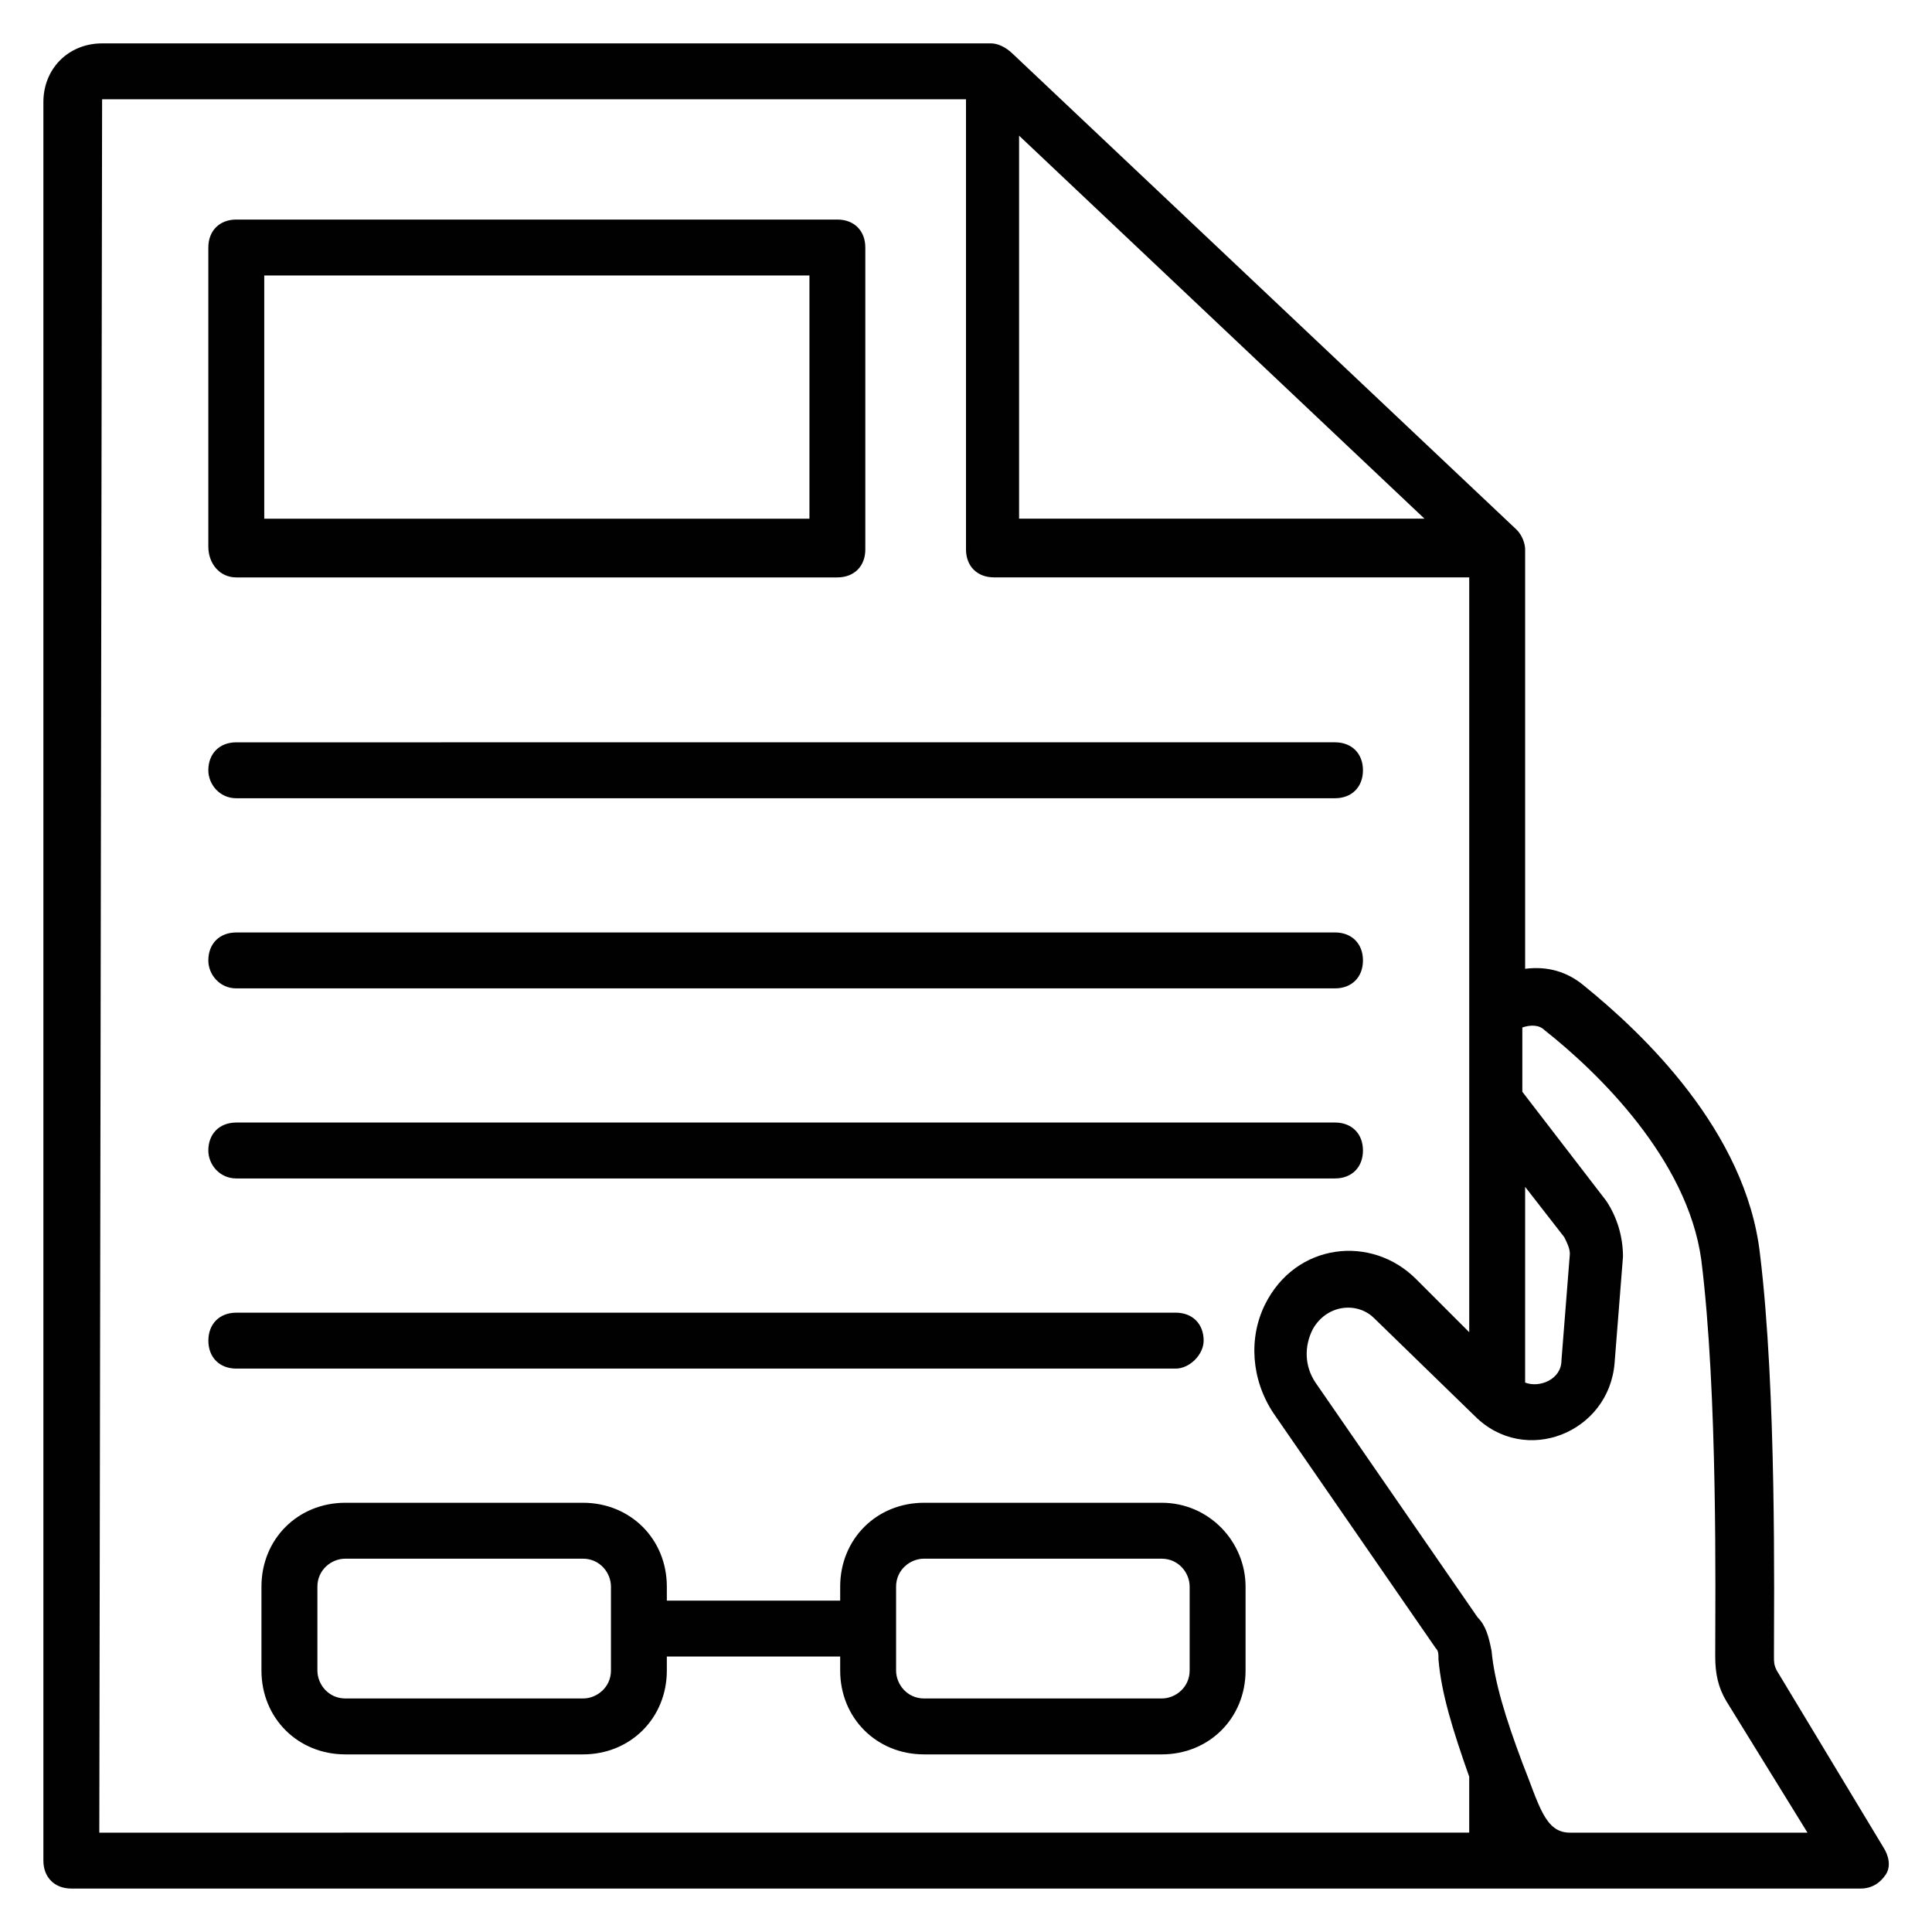
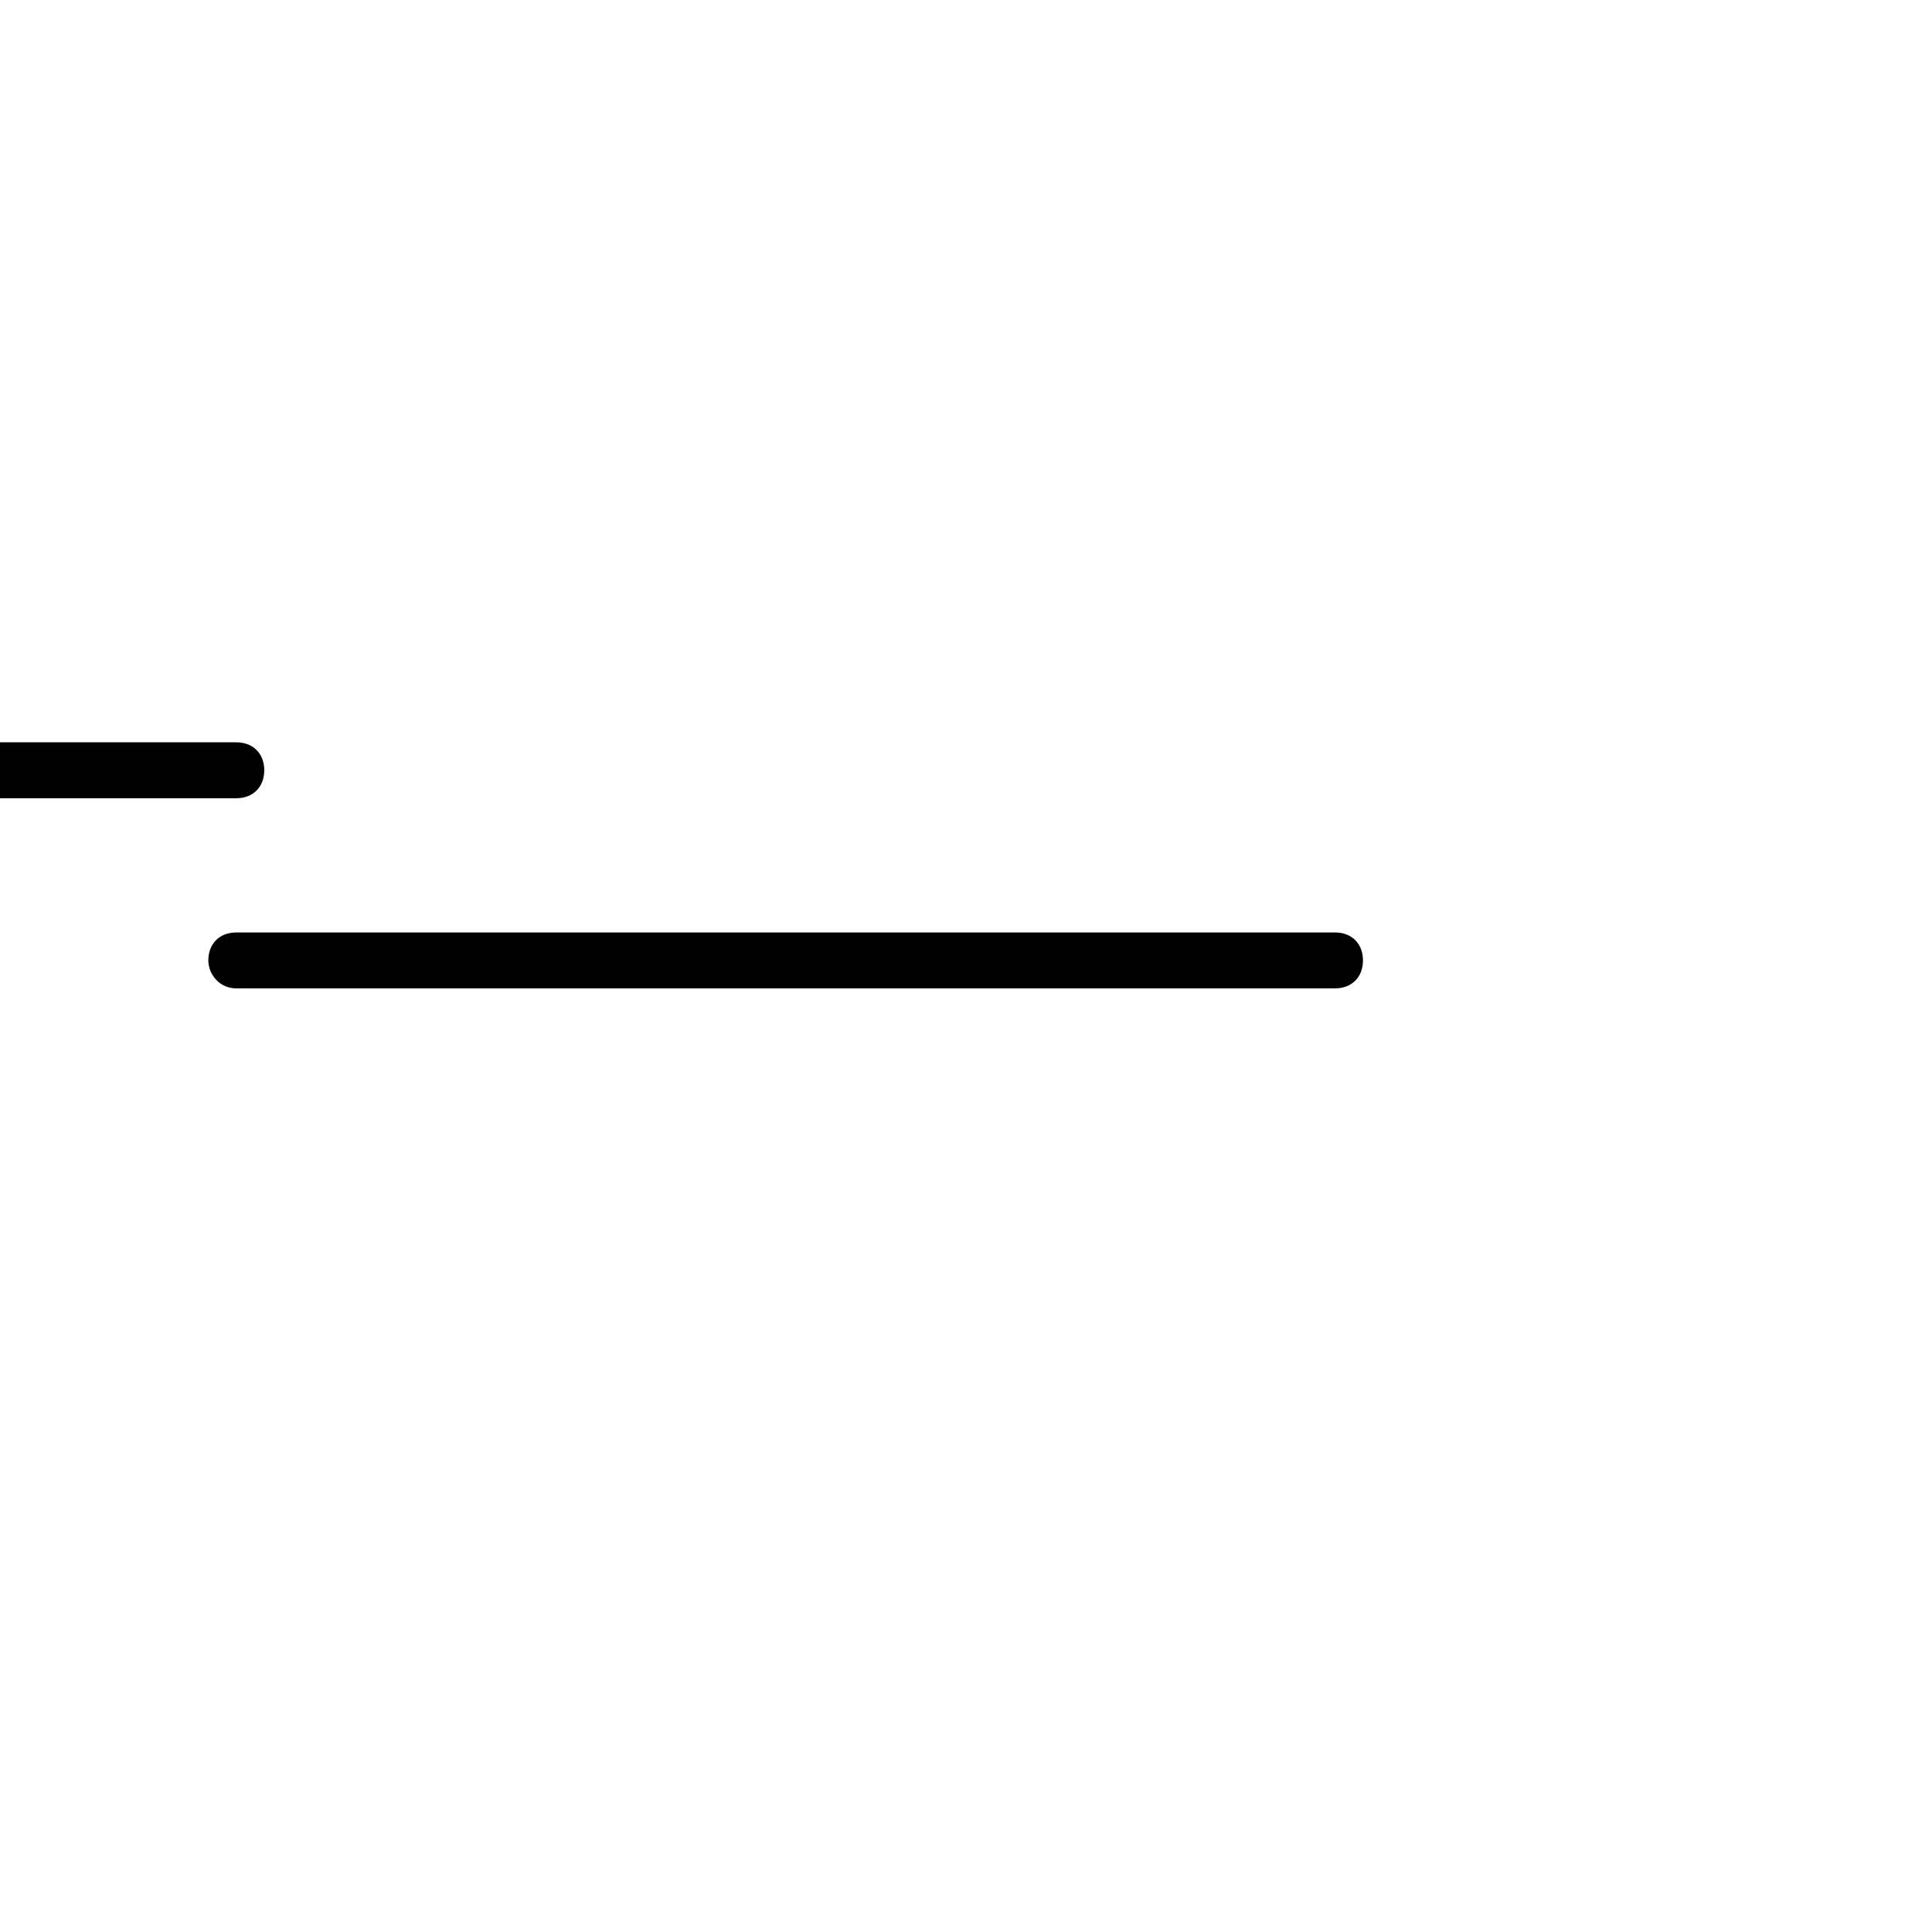
<svg xmlns="http://www.w3.org/2000/svg" width="800px" height="800px" version="1.1" viewBox="144 144 512 512">
  <g fill="#010101">
-     <path d="m643.01 633.38-28.152-46.68c-0.742-1.48-0.742-2.223-0.742-3.703 0-15.559 0.742-70.387-3.703-106.69-3.703-32.598-31.117-58.531-46.676-71.125-4.445-3.703-9.633-5.188-15.559-4.445v-111.14c0-1.48-0.742-3.703-2.223-5.188l-133.36-125.95c-2.223-2.223-4.445-2.961-5.926-2.961h-235.61c-8.891 0-15.559 6.668-15.559 15.559v466.02c0 4.445 2.965 7.41 7.41 7.41h474.17c2.965 0 5.188-1.48 6.668-3.703 1.48-2.227 0.742-5.188-0.742-7.41zm-94.832-174.85 10.371 13.336c0.742 1.48 1.48 2.965 1.48 4.445l-2.223 28.152c0 5.188-5.926 7.41-9.633 5.926zm-134.11-278.58 107.43 101.5h-107.43zm-243.75 449.72 0.742-459.36h228.94v119.29c0 4.445 2.965 7.41 7.41 7.41h125.95v200.04l-14.078-14.078c-11.855-11.855-31.859-9.633-40.008 6.668-4.445 8.891-3.703 20.004 2.223 28.895l42.973 62.234c0.742 0.742 0.742 1.48 0.742 2.965 0.734 8.891 3.699 18.52 8.145 31.117v14.816zm389.71 0c-6.668 0-8.148-7.41-12.594-18.523-4.445-11.855-7.41-21.484-8.148-29.637-0.742-3.703-1.48-6.668-3.703-8.891l-42.973-62.234c-2.965-4.445-2.965-9.633-0.742-14.078 3.703-6.668 11.855-7.41 16.301-2.965l26.672 25.93c13.336 13.336 35.562 4.445 37.043-14.078l2.223-28.152c0-5.188-1.48-10.371-4.445-14.816l-22.227-28.895v-17.039c2.223-0.742 4.445-0.742 5.926 0.742 14.078 11.113 37.785 34.082 41.488 60.754 4.445 35.562 3.703 88.906 3.703 105.21 0 4.445 0.742 8.148 2.965 11.855l21.484 34.82z" />
-     <path d="m451.86 542.25h-62.977c-12.594 0-22.227 9.633-22.227 22.227v3.703h-45.938v-3.703c0-12.594-9.633-22.227-22.227-22.227h-62.977c-12.594 0-22.227 9.633-22.227 22.227v22.227c0 12.594 9.633 22.227 22.227 22.227h62.977c12.594 0 22.227-9.633 22.227-22.227v-3.703h45.938v3.703c0 12.594 9.633 22.227 22.227 22.227h62.977c12.594 0 22.227-9.633 22.227-22.227v-22.227c0.004-11.852-9.629-22.227-22.227-22.227zm-145.95 44.453c0 4.445-3.703 7.41-7.41 7.41h-62.977c-4.445 0-7.41-3.703-7.41-7.41v-22.227c0-4.445 3.703-7.41 7.41-7.41h62.977c4.445 0 7.41 3.703 7.41 7.41zm153.36 0c0 4.445-3.703 7.41-7.41 7.41h-62.977c-4.445 0-7.41-3.703-7.41-7.41v-22.227c0-4.445 3.703-7.41 7.41-7.41l62.977 0.004c4.445 0 7.41 3.703 7.41 7.41z" />
-     <path d="m206.62 297.02h159.29c4.445 0 7.41-2.965 7.41-7.41v-80.016c0-4.445-2.965-7.41-7.41-7.41h-159.29c-4.445 0-7.41 2.965-7.41 7.41v79.277c0 4.441 2.965 8.148 7.41 8.148zm7.41-80.02h144.48v64.457l-144.48 0.004z" />
-     <path d="m206.62 355.54h291.17c4.445 0 7.41-2.965 7.41-7.41 0-4.445-2.965-7.41-7.41-7.41l-291.17 0.004c-4.445 0-7.41 2.965-7.41 7.41 0 3.703 2.965 7.406 7.41 7.406z" />
+     <path d="m206.62 355.54c4.445 0 7.41-2.965 7.41-7.41 0-4.445-2.965-7.41-7.41-7.41l-291.17 0.004c-4.445 0-7.41 2.965-7.41 7.41 0 3.703 2.965 7.406 7.41 7.406z" />
    <path d="m206.62 405.93h291.17c4.445 0 7.41-2.965 7.41-7.41s-2.965-7.41-7.41-7.41l-291.17 0.004c-4.445 0-7.41 2.965-7.41 7.41 0 3.703 2.965 7.406 7.41 7.406z" />
-     <path d="m206.62 456.3h291.17c4.445 0 7.41-2.965 7.41-7.41 0-4.445-2.965-7.41-7.41-7.41l-291.17 0.004c-4.445 0-7.41 2.965-7.41 7.41 0 3.703 2.965 7.406 7.41 7.406z" />
-     <path d="m462.98 499.28c0-4.445-2.965-7.41-7.41-7.41l-248.94 0.004c-4.445 0-7.41 2.965-7.41 7.41s2.965 7.41 7.41 7.41h248.94c3.703-0.004 7.41-3.707 7.41-7.414z" />
  </g>
</svg>